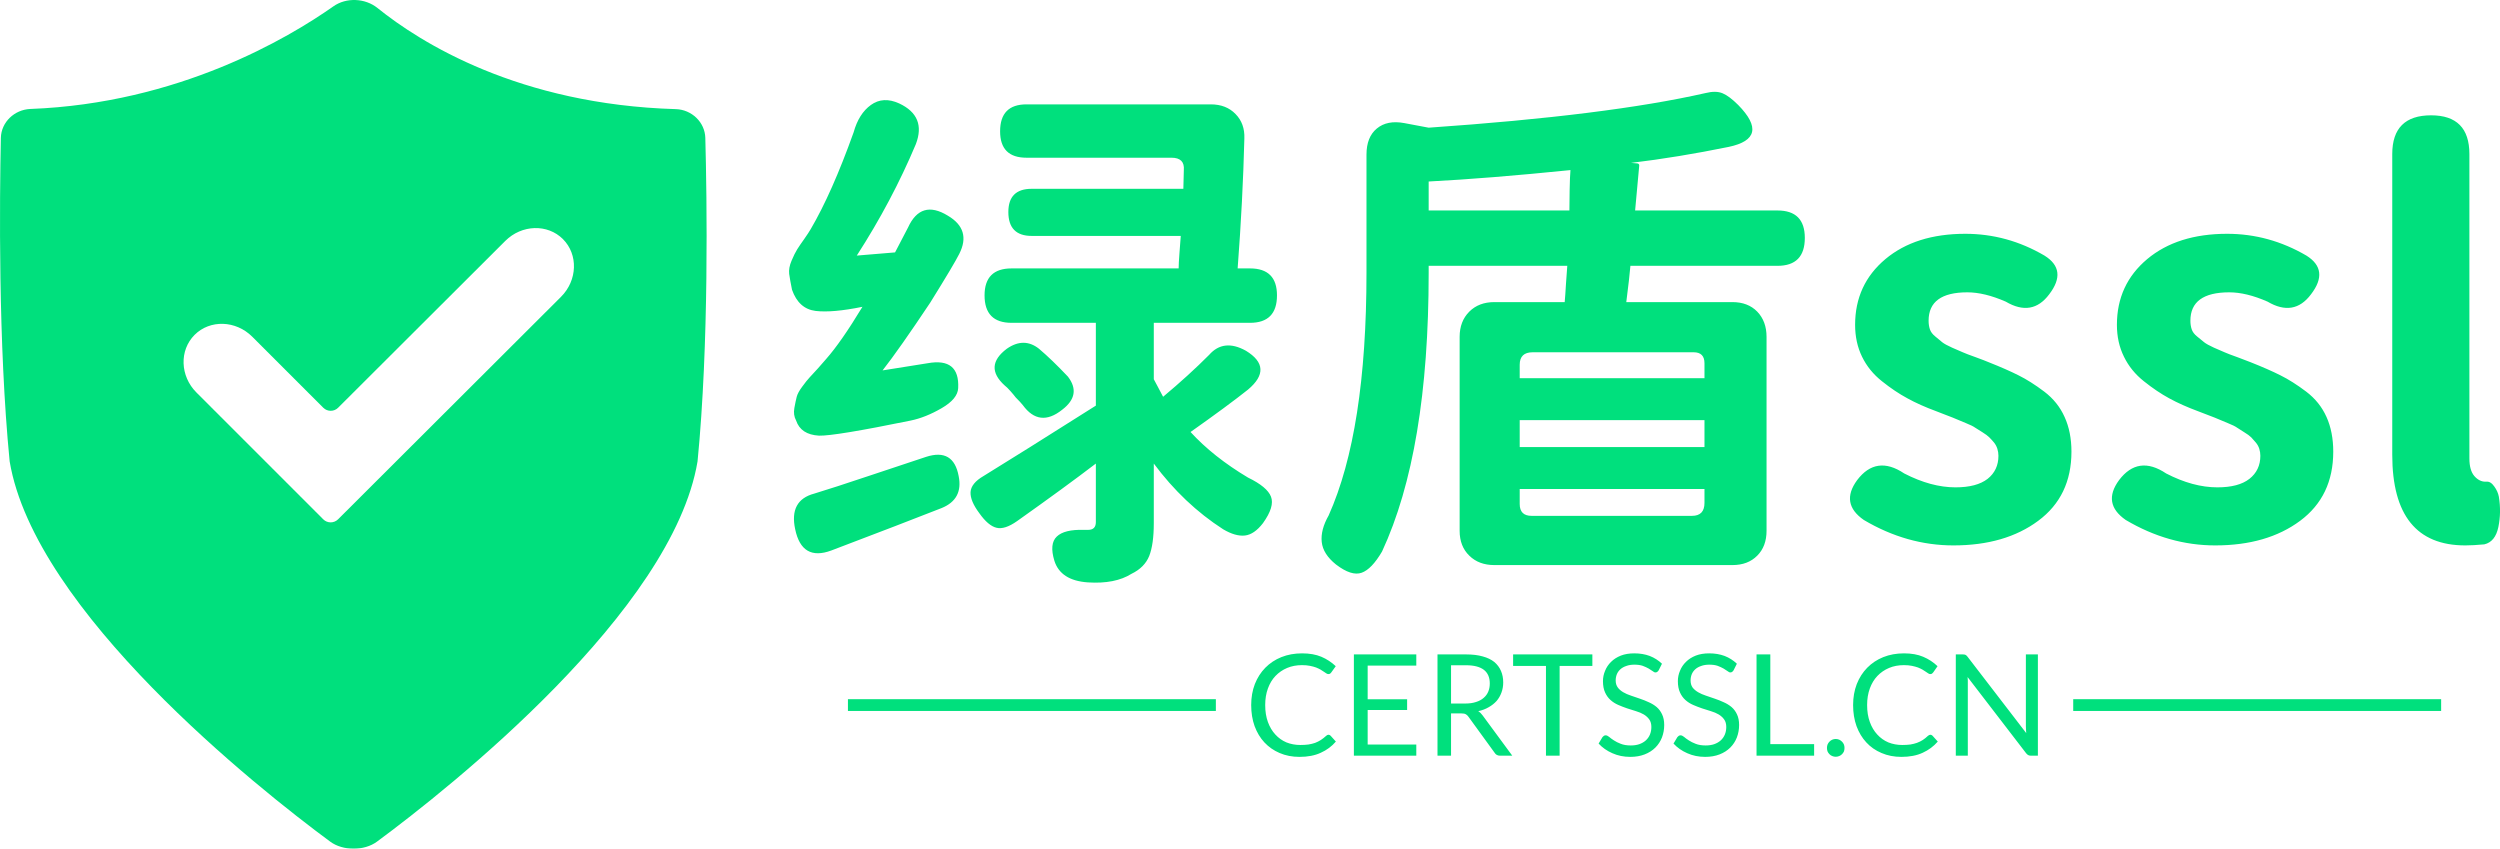
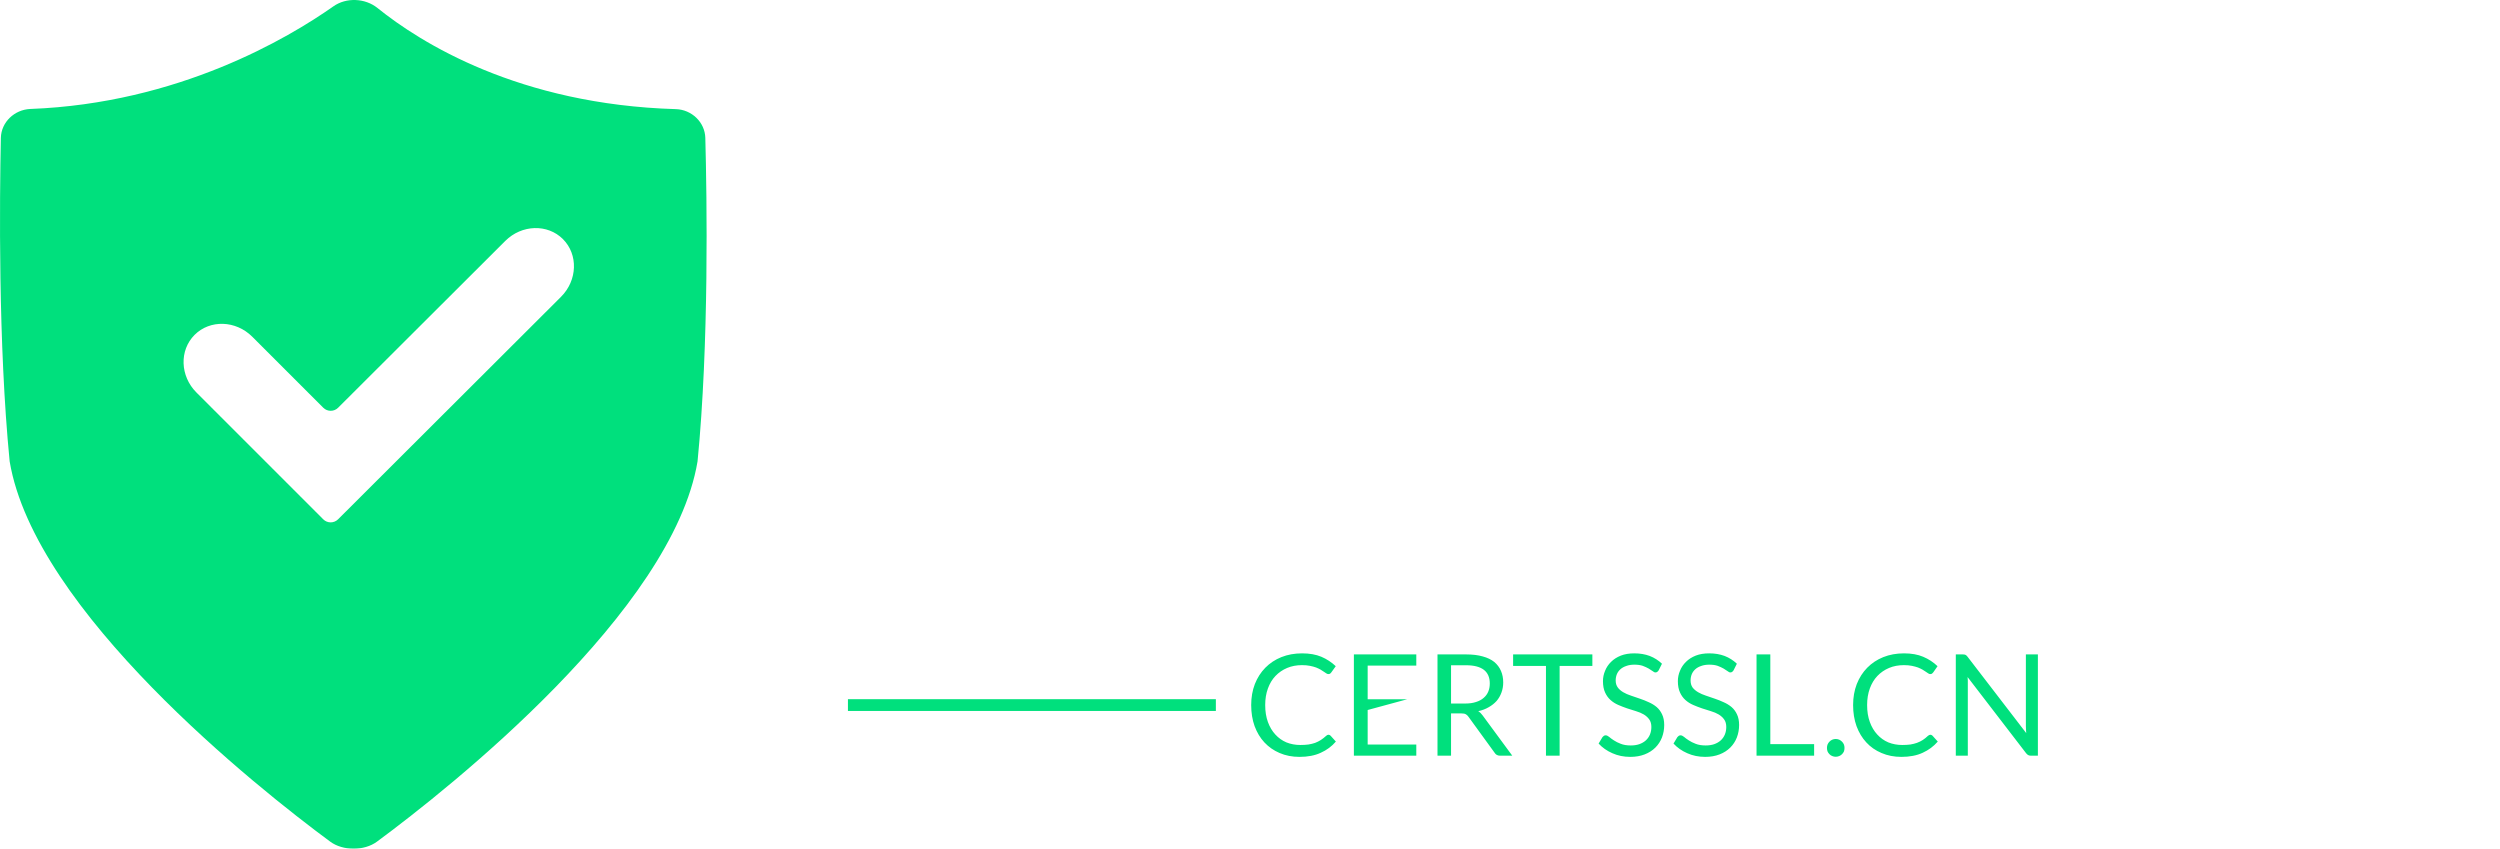
<svg xmlns="http://www.w3.org/2000/svg" data-v-0dd9719b="" version="1.0" width="100%" height="100%" viewBox="0 0 212.28 72.07" preserveAspectRatio="xMidYMid meet" color-interpolation-filters="sRGB" style="margin: auto;">
  <g data-v-0dd9719b="" fill="#00e07d" class="icon-text-wrapper icon-svg-group iconsvg" transform="translate(0,0)">
    <g class="iconsvg-imagesvg" transform="translate(0,0)">
      <g>
        <svg filter="url(#colors5575220322)" x="0" y="0" width="60" height="72.065" filtersec="colorsf7189341957" class="image-svg-svg primary" style="overflow: visible;">
          <svg version="1.1" x="0px" y="0px" viewBox="12.533 4.999 74.933 90.001" enable-background="new 0 0 100 100" xml:space="preserve">
            <g>
              <path fill-rule="evenodd" clip-rule="evenodd" d="M47.553,94.253c1.349,0.996,3.605,0.996,4.954,0   c7.776-5.739,31.349-24.469,33.998-40.328c1.223-12.438,0.996-27.869,0.824-34.303c-0.044-1.67-1.454-3.002-3.127-3.05   C67.557,16.081,57.128,9.526,52.566,5.85c-1.306-1.055-3.312-1.145-4.678-0.178c-4.797,3.374-16.44,10.292-32.15,10.883   c-1.673,0.074-3.078,1.397-3.113,3.067c-0.137,6.434-0.293,21.864,0.932,34.303C16.206,69.784,39.776,88.514,47.553,94.253z    M33.169,40.51c1.634-1.634,4.373-1.545,6.116,0.197l7.528,7.529c0.437,0.436,1.144,0.436,1.577,0l17.725-17.688   c1.745-1.74,4.482-1.825,6.117-0.191c1.632,1.637,1.541,4.374-0.205,6.117L48.387,60.067c-0.438,0.437-1.144,0.437-1.578,0   L33.367,46.625C31.622,44.883,31.536,42.144,33.169,40.51z" />
            </g>
          </svg>
        </svg>
        <defs>
          <filter id="colors5575220322">
            <feColorMatrix type="matrix" values="0 0 0 0 0  0 0 0 0 0.875  0 0 0 0 0.488  0 0 0 1 0" class="icon-fecolormatrix" />
          </filter>
          <filter id="colorsf7189341957">
            <feColorMatrix type="matrix" values="0 0 0 0 0.996  0 0 0 0 0.996  0 0 0 0 0.996  0 0 0 1 0" class="icon-fecolormatrix" />
          </filter>
          <filter id="colorsb4485963576">
            <feColorMatrix type="matrix" values="0 0 0 0 0  0 0 0 0 0  0 0 0 0 0  0 0 0 1 0" class="icon-fecolormatrix" />
          </filter>
        </defs>
      </g>
    </g>
    <g transform="translate(67,7.797)">
      <g data-gra="path-name" fill-rule="" class="tp-name iconsvg-namesvg" transform="translate(0,0)">
        <g transform="scale(1)">
          <g>
-             <path d="M13.89-20L13.89-20Q11.25-16.04 9.84-14.24L9.84-14.24 13.67-14.85Q16.39-15.34 16.26-12.74L16.26-12.74Q16.22-11.82 14.85-11.03 13.49-10.24 12.22-9.98L12.22-9.98Q5.76-8.66 4.44-8.7L4.44-8.7Q2.9-8.79 2.5-9.98L2.5-9.98Q2.24-10.46 2.35-11.05 2.46-11.65 2.55-12 2.64-12.35 3.01-12.85 3.38-13.36 3.65-13.65 3.91-13.93 4.35-14.41 4.79-14.9 5.05-15.21L5.05-15.21Q6.33-16.66 8.13-19.64L8.13-19.64Q5.58-19.12 4.15-19.29 2.72-19.47 2.15-21.09L2.15-21.09Q1.98-21.93 1.91-22.43 1.85-22.94 2.11-23.55 2.37-24.17 2.59-24.52 2.81-24.87 3.19-25.4 3.56-25.93 3.74-26.24L3.74-26.24Q5.54-29.31 7.38-34.45L7.38-34.45Q7.82-36.04 8.85-36.78 9.89-37.53 11.25-36.91L11.25-36.91Q13.58-35.82 12.66-33.44L12.66-33.44Q10.63-28.61 7.65-23.99L7.65-23.99 10.9-24.26Q11.6-25.58 12-26.37L12-26.37Q13.1-28.78 15.38-27.38L15.38-27.38Q17.4-26.19 16.35-24.13L16.35-24.13Q15.91-23.25 13.89-20ZM4.04-3.78L4.04-3.78Q5.63-4.26 8.85-5.34 12.08-6.42 13.54-6.9L13.54-6.9Q15.86-7.65 16.3-5.27L16.3-5.27Q16.7-3.3 14.85-2.55L14.85-2.55Q11.73-1.32 5.49 1.05L5.49 1.05Q2.99 1.98 2.42-0.75L2.42-0.75Q1.89-3.21 4.04-3.78ZM22.06-36.83L22.06-36.83 37.71-36.83Q39.02-36.83 39.81-36.01 40.61-35.2 40.56-33.93L40.56-33.93Q40.43-28.7 39.99-22.9L39.99-22.9 41.04-22.9Q43.33-22.9 43.33-20.61L43.33-20.61Q43.33-18.28 41.04-18.28L41.04-18.28 32.87-18.28 32.87-13.49Q33-13.27 33.27-12.74 33.53-12.22 33.66-12L33.66-12Q35.86-13.84 37.57-15.56L37.57-15.56Q38.8-16.96 40.69-15.91L40.69-15.91Q43.07-14.46 40.87-12.61L40.87-12.61Q39.16-11.25 35.99-9.01L35.99-9.01Q37.92-6.9 40.87-5.14L40.87-5.14Q42.5-4.35 42.82-3.52 43.15-2.68 42.14-1.27L42.14-1.27Q41.4-0.31 40.61-0.22 39.81-0.13 38.76-0.75L38.76-0.75Q35.42-2.9 32.87-6.33L32.87-6.33 32.87-1.27Q32.87 0.53 32.48 1.52 32.08 2.5 30.98 3.03L30.98 3.03Q29.58 3.91 27.27 3.76 24.96 3.6 24.43 1.93L24.43 1.93Q23.99 0.48 24.63-0.13 25.27-0.75 26.94-0.7L26.94-0.7 27.29-0.7Q27.95-0.7 27.95-1.36L27.95-1.36 27.95-6.33Q25.36-4.35 21.27-1.45L21.27-1.45Q20.21-0.7 19.51-0.88 18.81-1.05 18.06-2.11L18.06-2.11Q17.27-3.16 17.31-3.91 17.36-4.66 18.41-5.27L18.41-5.27Q21.49-7.16 27.95-11.25L27.95-11.25 27.95-18.28 20.79-18.28Q18.5-18.28 18.5-20.61L18.5-20.61Q18.5-22.9 20.79-22.9L20.79-22.9 34.98-22.9Q34.98-23.29 35.05-24.21 35.11-25.14 35.16-25.66L35.16-25.66 22.5-25.66Q20.52-25.66 20.52-27.69L20.52-27.69Q20.52-29.66 22.5-29.66L22.5-29.66 35.38-29.66 35.42-31.25Q35.51-32.3 34.37-32.3L34.37-32.3 22.06-32.3Q19.82-32.3 19.82-34.54L19.82-34.54Q19.82-36.83 22.06-36.83ZM21.14-11.95L21.14-11.95Q21.01-12.13 20.7-12.48 20.39-12.83 20.21-12.96L20.21-12.96Q18.41-14.59 20.39-16.08L20.39-16.08Q21.84-17.09 23.12-16.08L23.12-16.08Q24.21-15.16 25.58-13.71L25.58-13.71Q26.76-12.17 25.09-10.9L25.09-10.9Q23.16-9.36 21.75-11.29L21.75-11.29Q21.58-11.51 21.14-11.95ZM56.21-30.28L56.21-27.82 68.16-27.82Q68.16-28.39 68.18-29.53 68.2-30.67 68.25-31.25L68.25-31.25Q61.26-30.54 56.21-30.28L56.21-30.28ZM63.94-14.72L63.94-13.58 79.63-13.58 79.63-14.85Q79.63-15.78 78.71-15.78L78.71-15.78 65.04-15.78Q63.94-15.78 63.94-14.72L63.94-14.72ZM79.63-2.99L79.63-4.17 63.94-4.17 63.94-2.9Q63.94-1.89 64.95-1.89L64.95-1.89 78.57-1.89Q79.63-1.89 79.63-2.99L79.63-2.99ZM63.94-10.02L63.94-7.73 79.63-7.73 79.63-10.02 63.94-10.02ZM82 2.29L82 2.29 61.79 2.29Q60.47 2.29 59.66 1.49 58.84 0.7 58.84-0.62L58.84-0.62 58.84-17.09Q58.84-18.41 59.66-19.23 60.47-20.04 61.79-20.04L61.79-20.04 67.76-20.04Q67.81-20.57 67.87-21.6 67.94-22.63 67.98-23.12L67.98-23.12 56.21-23.12 56.21-22.5Q56.21-7.38 52.25 1.14L52.25 1.14Q51.37 2.64 50.52 2.94 49.66 3.25 48.34 2.24L48.34 2.24Q47.24 1.36 47.13 0.33 47.02-0.7 47.72-1.93L47.72-1.93Q50.93-9.1 50.93-22.54L50.93-22.54 50.93-32.56Q50.93-34.06 51.81-34.78 52.69-35.51 54.14-35.24L54.14-35.24 56.21-34.85Q71.41-35.9 79.72-37.79L79.72-37.79Q80.6-38.01 81.17-37.77 81.74-37.53 82.49-36.78L82.49-36.78Q85.25-33.97 81.69-33.22L81.69-33.22Q77.39-32.34 73.39-31.86L73.39-31.86 73.87-31.82Q74.09-31.82 74.09-31.64L74.09-31.64Q74-30.63 73.74-27.82L73.74-27.82 85.83-27.82Q88.15-27.82 88.15-25.49L88.15-25.49Q88.15-23.12 85.83-23.12L85.83-23.12 73.34-23.12Q73.26-22.15 72.99-20.04L72.99-20.04 82-20.04Q83.32-20.04 84.11-19.23 84.9-18.41 84.9-17.09L84.9-17.09 84.9-0.62Q84.9 0.7 84.11 1.49 83.32 2.29 82 2.29ZM110.79-7.34L110.79-7.34Q110.79-3.56 107.97-1.47 105.16 0.62 100.77 0.62L100.77 0.62Q96.81 0.62 93.16-1.54L93.16-1.54Q91.14-2.94 92.59-4.92L92.59-4.92Q94.22-7.08 96.59-5.49L96.59-5.49Q98.88-4.31 100.94-4.31L100.94-4.31Q102.74-4.31 103.67-5.03 104.59-5.76 104.59-6.99L104.59-6.99Q104.59-7.29 104.5-7.58 104.41-7.87 104.22-8.11 104.02-8.35 103.82-8.55 103.62-8.75 103.23-8.99 102.83-9.23 102.61-9.38 102.39-9.54 101.84-9.76 101.29-9.98 101.05-10.09 100.81-10.2 100.17-10.44 99.54-10.68 99.32-10.77L99.32-10.77Q97.91-11.29 96.86-11.87 95.8-12.44 94.7-13.32 93.6-14.19 93.01-15.4 92.42-16.61 92.42-18.11L92.42-18.11Q92.42-21.53 94.99-23.69 97.56-25.84 101.78-25.84L101.78-25.84Q105.34-25.84 108.5-23.99L108.5-23.99Q110.48-22.76 108.9-20.7L108.9-20.7Q107.45-18.76 105.21-20.08L105.21-20.08Q103.4-20.87 101.95-20.87L101.95-20.87Q98.66-20.87 98.66-18.46L98.66-18.46Q98.66-18.06 98.77-17.73 98.88-17.4 99.23-17.12 99.58-16.83 99.82-16.63 100.06-16.44 100.66-16.17 101.25-15.91 101.56-15.78 101.87-15.64 102.66-15.36 103.45-15.07 103.75-14.94L103.75-14.94Q105.29-14.33 106.3-13.82 107.31-13.32 108.48-12.44 109.64-11.56 110.21-10.28 110.79-9.01 110.79-7.34ZM133.02-7.34L133.02-7.34Q133.02-3.56 130.21-1.47 127.4 0.62 123 0.62L123 0.62Q119.05 0.62 115.4-1.54L115.4-1.54Q113.38-2.94 114.83-4.92L114.83-4.92Q116.46-7.08 118.83-5.49L118.83-5.49Q121.11-4.31 123.18-4.31L123.18-4.31Q124.98-4.31 125.9-5.03 126.83-5.76 126.83-6.99L126.83-6.99Q126.83-7.29 126.74-7.58 126.65-7.87 126.45-8.11 126.25-8.35 126.06-8.55 125.86-8.75 125.46-8.99 125.07-9.23 124.85-9.38 124.63-9.54 124.08-9.76 123.53-9.98 123.29-10.09 123.05-10.2 122.41-10.44 121.77-10.68 121.55-10.77L121.55-10.77Q120.15-11.29 119.09-11.87 118.04-12.44 116.94-13.32 115.84-14.19 115.25-15.4 114.65-16.61 114.65-18.11L114.65-18.11Q114.65-21.53 117.22-23.69 119.79-25.84 124.01-25.84L124.01-25.84Q127.57-25.84 130.74-23.99L130.74-23.99Q132.71-22.76 131.13-20.7L131.13-20.7Q129.68-18.76 127.44-20.08L127.44-20.08Q125.64-20.87 124.19-20.87L124.19-20.87Q120.89-20.87 120.89-18.46L120.89-18.46Q120.89-18.06 121-17.73 121.11-17.4 121.46-17.12 121.82-16.83 122.06-16.63 122.3-16.44 122.89-16.17 123.49-15.91 123.79-15.78 124.1-15.64 124.89-15.36 125.68-15.07 125.99-14.94L125.99-14.94Q127.53-14.33 128.54-13.82 129.55-13.32 130.72-12.44 131.88-11.56 132.45-10.28 133.02-9.01 133.02-7.34ZM144.58-32.61L144.58-32.61 144.58-6.77Q144.58-5.76 145-5.27 145.42-4.79 145.94-4.79L145.94-4.79 146.03-4.79Q146.38-4.83 146.69-4.39 147-3.96 147.08-3.52L147.08-3.52Q147.3-2.2 147.04-0.94 146.78 0.31 145.85 0.53L145.85 0.53Q144.89 0.62 144.23 0.62L144.23 0.62Q138.03 0.62 138.03-7.08L138.03-7.08 138.03-32.61Q138.03-35.9 141.33-35.9L141.33-35.9Q144.58-35.9 144.58-32.61Z" transform="translate(-1.899, 37.895)" />
-           </g>
+             </g>
        </g>
      </g>
      <g data-gra="path-slogan" fill-rule="" class="tp-slogan iconsvg-slogansvg" fill="#00e07d" transform="translate(5,47.677)">
        <rect x="0" height="1" y="3.895" width="31.241" />
-         <rect height="1" y="3.895" width="31.241" x="104.041" />
        <g transform="translate(34.241,0)">
          <g transform="scale(1)">
-             <path d="M7.10-1.78L7.10-1.78Q7.20-1.78 7.28-1.70L7.28-1.70L7.73-1.20Q7.21-0.59 6.45-0.25Q5.70 0.10 4.64 0.10L4.64 0.10Q3.71 0.10 2.95-0.23Q2.20-0.55 1.66-1.13Q1.13-1.70 0.83-2.51Q0.54-3.32 0.54-4.30L0.54-4.30Q0.54-5.27 0.85-6.08Q1.17-6.89 1.74-7.47Q2.31-8.05 3.10-8.37Q3.90-8.69 4.86-8.69L4.86-8.69Q5.81-8.69 6.50-8.40Q7.18-8.11 7.72-7.60L7.72-7.60L7.34-7.07Q7.30-7.01 7.24-6.97Q7.19-6.93 7.09-6.93L7.09-6.93Q7.01-6.93 6.92-6.99Q6.83-7.04 6.71-7.13Q6.59-7.21 6.43-7.31Q6.27-7.40 6.05-7.49Q5.83-7.57 5.53-7.63Q5.24-7.69 4.85-7.69L4.85-7.69Q4.16-7.69 3.59-7.45Q3.02-7.21 2.60-6.77Q2.19-6.34 1.96-5.71Q1.73-5.08 1.73-4.30L1.73-4.30Q1.73-3.49 1.96-2.86Q2.19-2.23 2.59-1.80Q2.99-1.36 3.53-1.13Q4.08-0.91 4.71-0.91L4.71-0.91Q5.09-0.91 5.40-0.95Q5.71-1.00 5.97-1.09Q6.23-1.19 6.45-1.33Q6.68-1.48 6.91-1.69L6.91-1.69Q7.01-1.78 7.10-1.78ZM9.26-8.60L14.56-8.60L14.56-7.65L10.43-7.65L10.43-4.79L13.78-4.79L13.78-3.88L10.43-3.88L10.43-0.95L14.56-0.95L14.56 0L9.26 0L9.26-8.60ZM18.40-3.59L17.51-3.59L17.51 0L16.36 0L16.36-8.60L18.79-8.60Q19.60-8.60 20.20-8.43Q20.79-8.27 21.18-7.96Q21.56-7.64 21.75-7.20Q21.94-6.76 21.94-6.22L21.94-6.22Q21.94-5.76 21.79-5.36Q21.65-4.97 21.38-4.65Q21.10-4.34 20.71-4.12Q20.32-3.89 19.82-3.78L19.82-3.78Q20.03-3.65 20.20-3.41L20.20-3.41L22.71 0L21.68 0Q21.36 0 21.21-0.25L21.21-0.25L18.98-3.32Q18.88-3.46 18.76-3.52Q18.64-3.59 18.40-3.59L18.40-3.59ZM17.51-7.68L17.51-4.43L18.73-4.43Q19.24-4.43 19.63-4.56Q20.02-4.68 20.28-4.91Q20.54-5.13 20.67-5.44Q20.80-5.75 20.80-6.13L20.80-6.13Q20.80-6.90 20.30-7.29Q19.79-7.68 18.79-7.68L18.79-7.68L17.51-7.68ZM22.78-8.60L29.51-8.60L29.51-7.62L26.73-7.62L26.73 0L25.57 0L25.57-7.62L22.78-7.62L22.78-8.60ZM35.42-7.81L35.14-7.25Q35.08-7.16 35.02-7.12Q34.96-7.07 34.87-7.07L34.87-7.07Q34.76-7.07 34.63-7.18Q34.49-7.28 34.29-7.40Q34.08-7.52 33.79-7.63Q33.50-7.73 33.08-7.73L33.08-7.73Q32.69-7.73 32.39-7.62Q32.09-7.52 31.89-7.34Q31.69-7.16 31.59-6.92Q31.49-6.67 31.49-6.39L31.49-6.39Q31.49-6.03 31.67-5.79Q31.84-5.56 32.13-5.39Q32.42-5.22 32.79-5.10Q33.16-4.97 33.55-4.84Q33.94-4.71 34.30-4.54Q34.67-4.38 34.97-4.13Q35.26-3.88 35.43-3.51Q35.61-3.14 35.61-2.61L35.61-2.61Q35.61-2.05 35.42-1.55Q35.23-1.06 34.86-0.69Q34.49-0.32 33.95-0.11Q33.41 0.10 32.73 0.10L32.73 0.10Q31.90 0.10 31.21-0.21Q30.52-0.51 30.04-1.03L30.04-1.03L30.37-1.58Q30.42-1.64 30.49-1.69Q30.56-1.73 30.64-1.73L30.64-1.73Q30.77-1.73 30.93-1.60Q31.09-1.46 31.34-1.30Q31.58-1.14 31.92-1.01Q32.27-0.87 32.77-0.87L32.77-0.87Q33.18-0.87 33.50-0.98Q33.83-1.10 34.05-1.30Q34.28-1.51 34.40-1.80Q34.52-2.09 34.52-2.44L34.52-2.44Q34.52-2.83 34.34-3.08Q34.16-3.33 33.88-3.50Q33.59-3.67 33.22-3.78Q32.85-3.90 32.46-4.02Q32.08-4.15 31.71-4.31Q31.34-4.47 31.05-4.73Q30.76-4.99 30.59-5.37Q30.41-5.76 30.41-6.33L30.41-6.33Q30.41-6.79 30.59-7.21Q30.76-7.64 31.10-7.97Q31.43-8.30 31.93-8.50Q32.42-8.69 33.07-8.69L33.07-8.69Q33.79-8.69 34.38-8.47Q34.97-8.24 35.42-7.81L35.42-7.81ZM41.78-7.81L41.50-7.25Q41.44-7.16 41.38-7.12Q41.32-7.07 41.23-7.07L41.23-7.07Q41.12-7.07 40.99-7.18Q40.85-7.28 40.65-7.40Q40.44-7.52 40.15-7.63Q39.86-7.73 39.44-7.73L39.44-7.73Q39.05-7.73 38.75-7.62Q38.45-7.52 38.25-7.34Q38.05-7.16 37.95-6.92Q37.85-6.67 37.85-6.39L37.85-6.39Q37.85-6.03 38.02-5.79Q38.20-5.56 38.49-5.39Q38.78-5.22 39.15-5.10Q39.52-4.97 39.91-4.84Q40.30-4.71 40.66-4.54Q41.03-4.38 41.33-4.13Q41.62-3.88 41.79-3.51Q41.97-3.14 41.97-2.61L41.97-2.61Q41.97-2.05 41.78-1.55Q41.59-1.06 41.22-0.69Q40.85-0.32 40.31-0.11Q39.77 0.10 39.09 0.10L39.09 0.10Q38.26 0.10 37.57-0.21Q36.88-0.51 36.40-1.03L36.40-1.03L36.73-1.58Q36.78-1.64 36.85-1.69Q36.92-1.73 37.00-1.73L37.00-1.73Q37.13-1.73 37.29-1.60Q37.45-1.46 37.70-1.30Q37.94-1.14 38.28-1.01Q38.63-0.87 39.13-0.87L39.13-0.87Q39.54-0.87 39.86-0.98Q40.19-1.10 40.41-1.30Q40.64-1.51 40.76-1.80Q40.88-2.09 40.88-2.44L40.88-2.44Q40.88-2.83 40.70-3.08Q40.52-3.33 40.24-3.50Q39.95-3.67 39.58-3.78Q39.21-3.90 38.82-4.02Q38.44-4.15 38.07-4.31Q37.70-4.47 37.41-4.73Q37.12-4.99 36.95-5.37Q36.77-5.76 36.77-6.33L36.77-6.33Q36.77-6.79 36.95-7.21Q37.12-7.64 37.46-7.97Q37.79-8.30 38.29-8.50Q38.78-8.69 39.43-8.69L39.43-8.69Q40.15-8.69 40.74-8.47Q41.33-8.24 41.78-7.81L41.78-7.81ZM44.62-8.60L44.62-0.98L48.34-0.98L48.34 0L43.45 0L43.45-8.60L44.62-8.60ZM49.43-0.66L49.43-0.66Q49.43-0.82 49.48-0.95Q49.54-1.09 49.64-1.19Q49.74-1.30 49.88-1.36Q50.02-1.42 50.17-1.42L50.17-1.42Q50.33-1.42 50.47-1.36Q50.60-1.30 50.71-1.19Q50.81-1.09 50.87-0.95Q50.92-0.82 50.92-0.66L50.92-0.66Q50.92-0.50 50.87-0.36Q50.81-0.23 50.71-0.13Q50.60-0.02 50.47 0.03Q50.33 0.09 50.17 0.09L50.17 0.09Q50.02 0.09 49.88 0.03Q49.74-0.02 49.64-0.13Q49.54-0.23 49.48-0.36Q49.43-0.50 49.43-0.66ZM58.21-1.78L58.21-1.78Q58.31-1.78 58.39-1.70L58.39-1.70L58.84-1.20Q58.31-0.59 57.56-0.25Q56.81 0.10 55.75 0.10L55.75 0.10Q54.82 0.10 54.06-0.23Q53.30-0.55 52.77-1.13Q52.24-1.70 51.94-2.51Q51.65-3.32 51.65-4.30L51.65-4.30Q51.65-5.27 51.96-6.08Q52.28-6.89 52.85-7.47Q53.42-8.05 54.21-8.37Q55.01-8.69 55.97-8.69L55.97-8.69Q56.92-8.69 57.60-8.40Q58.29-8.11 58.82-7.60L58.82-7.60L58.45-7.07Q58.40-7.01 58.35-6.97Q58.30-6.93 58.19-6.93L58.19-6.93Q58.12-6.93 58.03-6.99Q57.94-7.04 57.82-7.13Q57.70-7.21 57.54-7.31Q57.38-7.40 57.16-7.49Q56.93-7.57 56.64-7.63Q56.35-7.69 55.96-7.69L55.96-7.69Q55.27-7.69 54.70-7.45Q54.13-7.21 53.71-6.77Q53.30-6.34 53.07-5.71Q52.84-5.08 52.84-4.30L52.84-4.30Q52.84-3.49 53.07-2.86Q53.30-2.23 53.70-1.80Q54.10-1.36 54.64-1.13Q55.19-0.91 55.82-0.91L55.82-0.91Q56.20-0.91 56.51-0.95Q56.81-1.00 57.07-1.09Q57.34-1.19 57.56-1.33Q57.79-1.48 58.01-1.69L58.01-1.69Q58.12-1.78 58.21-1.78ZM60.97-8.60L60.97-8.60Q61.13-8.60 61.20-8.56Q61.28-8.52 61.37-8.40L61.37-8.40L66.35-1.92Q66.34-2.08 66.33-2.22Q66.32-2.37 66.32-2.51L66.32-2.51L66.32-8.60L67.34-8.60L67.34 0L66.76 0Q66.62 0 66.52-0.05Q66.43-0.10 66.34-0.21L66.34-0.21L61.37-6.68Q61.38-6.53 61.39-6.39Q61.39-6.25 61.39-6.13L61.39-6.13L61.39 0L60.37 0L60.37-8.60L60.97-8.60Z" transform="translate(-0.54, 8.694)" />
+             <path d="M7.10-1.78L7.10-1.78Q7.20-1.78 7.28-1.70L7.28-1.70L7.73-1.20Q7.21-0.59 6.45-0.25Q5.70 0.10 4.64 0.10L4.64 0.10Q3.71 0.10 2.95-0.23Q2.20-0.55 1.66-1.13Q1.13-1.70 0.83-2.51Q0.54-3.32 0.54-4.30L0.54-4.30Q0.54-5.27 0.85-6.08Q1.17-6.89 1.74-7.47Q2.31-8.05 3.10-8.37Q3.90-8.69 4.86-8.69L4.86-8.69Q5.81-8.69 6.50-8.40Q7.18-8.11 7.72-7.60L7.72-7.60L7.34-7.07Q7.30-7.01 7.24-6.97Q7.19-6.93 7.09-6.93L7.09-6.93Q7.01-6.93 6.92-6.99Q6.83-7.04 6.71-7.13Q6.59-7.21 6.43-7.31Q6.27-7.40 6.05-7.49Q5.83-7.57 5.53-7.63Q5.24-7.69 4.85-7.69L4.85-7.69Q4.16-7.69 3.59-7.45Q3.02-7.21 2.60-6.77Q2.19-6.34 1.96-5.71Q1.73-5.08 1.73-4.30L1.73-4.30Q1.73-3.49 1.96-2.86Q2.19-2.23 2.59-1.80Q2.99-1.36 3.53-1.13Q4.08-0.91 4.71-0.91L4.71-0.91Q5.09-0.91 5.40-0.95Q5.71-1.00 5.97-1.09Q6.23-1.19 6.45-1.33Q6.68-1.48 6.91-1.69L6.91-1.69Q7.01-1.78 7.10-1.78ZM9.26-8.60L14.56-8.60L14.56-7.65L10.43-7.65L10.43-4.79L13.78-4.79L10.43-3.88L10.43-0.95L14.56-0.95L14.56 0L9.26 0L9.26-8.60ZM18.40-3.59L17.51-3.59L17.51 0L16.36 0L16.36-8.60L18.79-8.60Q19.60-8.60 20.20-8.43Q20.79-8.27 21.18-7.96Q21.56-7.64 21.75-7.20Q21.94-6.76 21.94-6.22L21.94-6.22Q21.94-5.76 21.79-5.36Q21.65-4.97 21.38-4.65Q21.10-4.34 20.71-4.12Q20.32-3.89 19.82-3.78L19.82-3.78Q20.03-3.65 20.20-3.41L20.20-3.41L22.71 0L21.68 0Q21.36 0 21.21-0.25L21.21-0.25L18.98-3.32Q18.88-3.46 18.76-3.52Q18.64-3.59 18.40-3.59L18.40-3.59ZM17.51-7.68L17.51-4.43L18.73-4.43Q19.24-4.43 19.63-4.56Q20.02-4.68 20.28-4.91Q20.54-5.13 20.67-5.44Q20.80-5.75 20.80-6.13L20.80-6.13Q20.80-6.90 20.30-7.29Q19.79-7.68 18.79-7.68L18.79-7.68L17.51-7.68ZM22.78-8.60L29.51-8.60L29.51-7.62L26.73-7.62L26.73 0L25.57 0L25.57-7.62L22.78-7.62L22.78-8.60ZM35.42-7.81L35.14-7.25Q35.08-7.16 35.02-7.12Q34.96-7.07 34.87-7.07L34.87-7.07Q34.76-7.07 34.63-7.18Q34.49-7.28 34.29-7.40Q34.08-7.52 33.79-7.63Q33.50-7.73 33.08-7.73L33.08-7.73Q32.69-7.73 32.39-7.62Q32.09-7.52 31.89-7.34Q31.69-7.16 31.59-6.92Q31.49-6.67 31.49-6.39L31.49-6.39Q31.49-6.03 31.67-5.79Q31.84-5.56 32.13-5.39Q32.42-5.22 32.79-5.10Q33.16-4.97 33.55-4.84Q33.94-4.71 34.30-4.54Q34.67-4.38 34.97-4.13Q35.26-3.88 35.43-3.51Q35.61-3.14 35.61-2.61L35.61-2.61Q35.61-2.05 35.42-1.55Q35.23-1.06 34.86-0.69Q34.49-0.32 33.95-0.11Q33.41 0.10 32.73 0.10L32.73 0.10Q31.90 0.10 31.21-0.21Q30.52-0.51 30.04-1.03L30.04-1.03L30.37-1.58Q30.42-1.64 30.49-1.69Q30.56-1.73 30.64-1.73L30.64-1.73Q30.77-1.73 30.93-1.60Q31.09-1.46 31.34-1.30Q31.58-1.14 31.92-1.01Q32.27-0.87 32.77-0.87L32.77-0.87Q33.18-0.87 33.50-0.98Q33.83-1.10 34.05-1.30Q34.28-1.51 34.40-1.80Q34.52-2.09 34.52-2.44L34.52-2.44Q34.52-2.83 34.34-3.08Q34.16-3.33 33.88-3.50Q33.59-3.67 33.22-3.78Q32.85-3.90 32.46-4.02Q32.08-4.15 31.71-4.31Q31.34-4.47 31.05-4.73Q30.76-4.99 30.59-5.37Q30.41-5.76 30.41-6.33L30.41-6.33Q30.41-6.79 30.59-7.21Q30.76-7.64 31.10-7.97Q31.43-8.30 31.93-8.50Q32.42-8.69 33.07-8.69L33.07-8.69Q33.79-8.69 34.38-8.47Q34.97-8.24 35.42-7.81L35.42-7.81ZM41.78-7.81L41.50-7.25Q41.44-7.16 41.38-7.12Q41.32-7.07 41.23-7.07L41.23-7.07Q41.12-7.07 40.99-7.18Q40.85-7.28 40.65-7.40Q40.44-7.52 40.15-7.63Q39.86-7.73 39.44-7.73L39.44-7.73Q39.05-7.73 38.75-7.62Q38.45-7.52 38.25-7.34Q38.05-7.16 37.95-6.92Q37.85-6.67 37.85-6.39L37.85-6.39Q37.85-6.03 38.02-5.79Q38.20-5.56 38.49-5.39Q38.78-5.22 39.15-5.10Q39.52-4.97 39.91-4.84Q40.30-4.71 40.66-4.54Q41.03-4.38 41.33-4.13Q41.62-3.88 41.79-3.51Q41.97-3.14 41.97-2.61L41.97-2.61Q41.97-2.05 41.78-1.55Q41.59-1.06 41.22-0.69Q40.85-0.32 40.31-0.11Q39.77 0.10 39.09 0.10L39.09 0.10Q38.26 0.10 37.57-0.21Q36.88-0.51 36.40-1.03L36.40-1.03L36.73-1.58Q36.78-1.64 36.85-1.69Q36.92-1.73 37.00-1.73L37.00-1.73Q37.13-1.73 37.29-1.60Q37.45-1.46 37.70-1.30Q37.94-1.14 38.28-1.01Q38.63-0.87 39.13-0.87L39.13-0.87Q39.54-0.87 39.86-0.98Q40.19-1.10 40.41-1.30Q40.64-1.51 40.76-1.80Q40.88-2.09 40.88-2.44L40.88-2.44Q40.88-2.83 40.70-3.08Q40.52-3.33 40.24-3.50Q39.95-3.67 39.58-3.78Q39.21-3.90 38.82-4.02Q38.44-4.15 38.07-4.31Q37.70-4.47 37.41-4.73Q37.12-4.99 36.95-5.37Q36.77-5.76 36.77-6.33L36.77-6.33Q36.77-6.79 36.95-7.21Q37.12-7.64 37.46-7.97Q37.79-8.30 38.29-8.50Q38.78-8.69 39.43-8.69L39.43-8.69Q40.15-8.69 40.74-8.47Q41.33-8.24 41.78-7.81L41.78-7.81ZM44.62-8.60L44.62-0.98L48.34-0.98L48.34 0L43.45 0L43.45-8.60L44.62-8.60ZM49.43-0.66L49.43-0.66Q49.43-0.82 49.48-0.95Q49.54-1.09 49.64-1.19Q49.74-1.30 49.88-1.36Q50.02-1.42 50.17-1.42L50.17-1.42Q50.33-1.42 50.47-1.36Q50.60-1.30 50.71-1.19Q50.81-1.09 50.87-0.95Q50.92-0.82 50.92-0.66L50.92-0.66Q50.92-0.50 50.87-0.36Q50.81-0.23 50.71-0.13Q50.60-0.02 50.47 0.03Q50.33 0.09 50.17 0.09L50.17 0.09Q50.02 0.09 49.88 0.03Q49.74-0.02 49.64-0.13Q49.54-0.23 49.48-0.36Q49.43-0.50 49.43-0.66ZM58.21-1.78L58.21-1.78Q58.31-1.78 58.39-1.70L58.39-1.70L58.84-1.20Q58.31-0.59 57.56-0.25Q56.81 0.10 55.75 0.10L55.75 0.10Q54.82 0.10 54.06-0.23Q53.30-0.55 52.77-1.13Q52.24-1.70 51.94-2.51Q51.65-3.32 51.65-4.30L51.65-4.30Q51.65-5.27 51.96-6.08Q52.28-6.89 52.85-7.47Q53.42-8.05 54.21-8.37Q55.01-8.69 55.97-8.69L55.97-8.69Q56.92-8.69 57.60-8.40Q58.29-8.11 58.82-7.60L58.82-7.60L58.45-7.07Q58.40-7.01 58.35-6.97Q58.30-6.93 58.19-6.93L58.19-6.93Q58.12-6.93 58.03-6.99Q57.94-7.04 57.82-7.13Q57.70-7.21 57.54-7.31Q57.38-7.40 57.16-7.49Q56.93-7.57 56.64-7.63Q56.35-7.69 55.96-7.69L55.96-7.69Q55.27-7.69 54.70-7.45Q54.13-7.21 53.71-6.77Q53.30-6.34 53.07-5.71Q52.84-5.08 52.84-4.30L52.84-4.30Q52.84-3.49 53.07-2.86Q53.30-2.23 53.70-1.80Q54.10-1.36 54.64-1.13Q55.19-0.91 55.82-0.91L55.82-0.91Q56.20-0.91 56.51-0.95Q56.81-1.00 57.07-1.09Q57.34-1.19 57.56-1.33Q57.79-1.48 58.01-1.69L58.01-1.69Q58.12-1.78 58.21-1.78ZM60.97-8.60L60.97-8.60Q61.13-8.60 61.20-8.56Q61.28-8.52 61.37-8.40L61.37-8.40L66.35-1.92Q66.34-2.08 66.33-2.22Q66.32-2.37 66.32-2.51L66.32-2.51L66.32-8.60L67.34-8.60L67.34 0L66.76 0Q66.62 0 66.52-0.05Q66.43-0.10 66.34-0.21L66.34-0.21L61.37-6.68Q61.38-6.53 61.39-6.39Q61.39-6.25 61.39-6.13L61.39-6.13L61.39 0L60.37 0L60.37-8.60L60.97-8.60Z" transform="translate(-0.54, 8.694)" />
          </g>
        </g>
      </g>
    </g>
  </g>
  <defs v-gra="od" />
</svg>